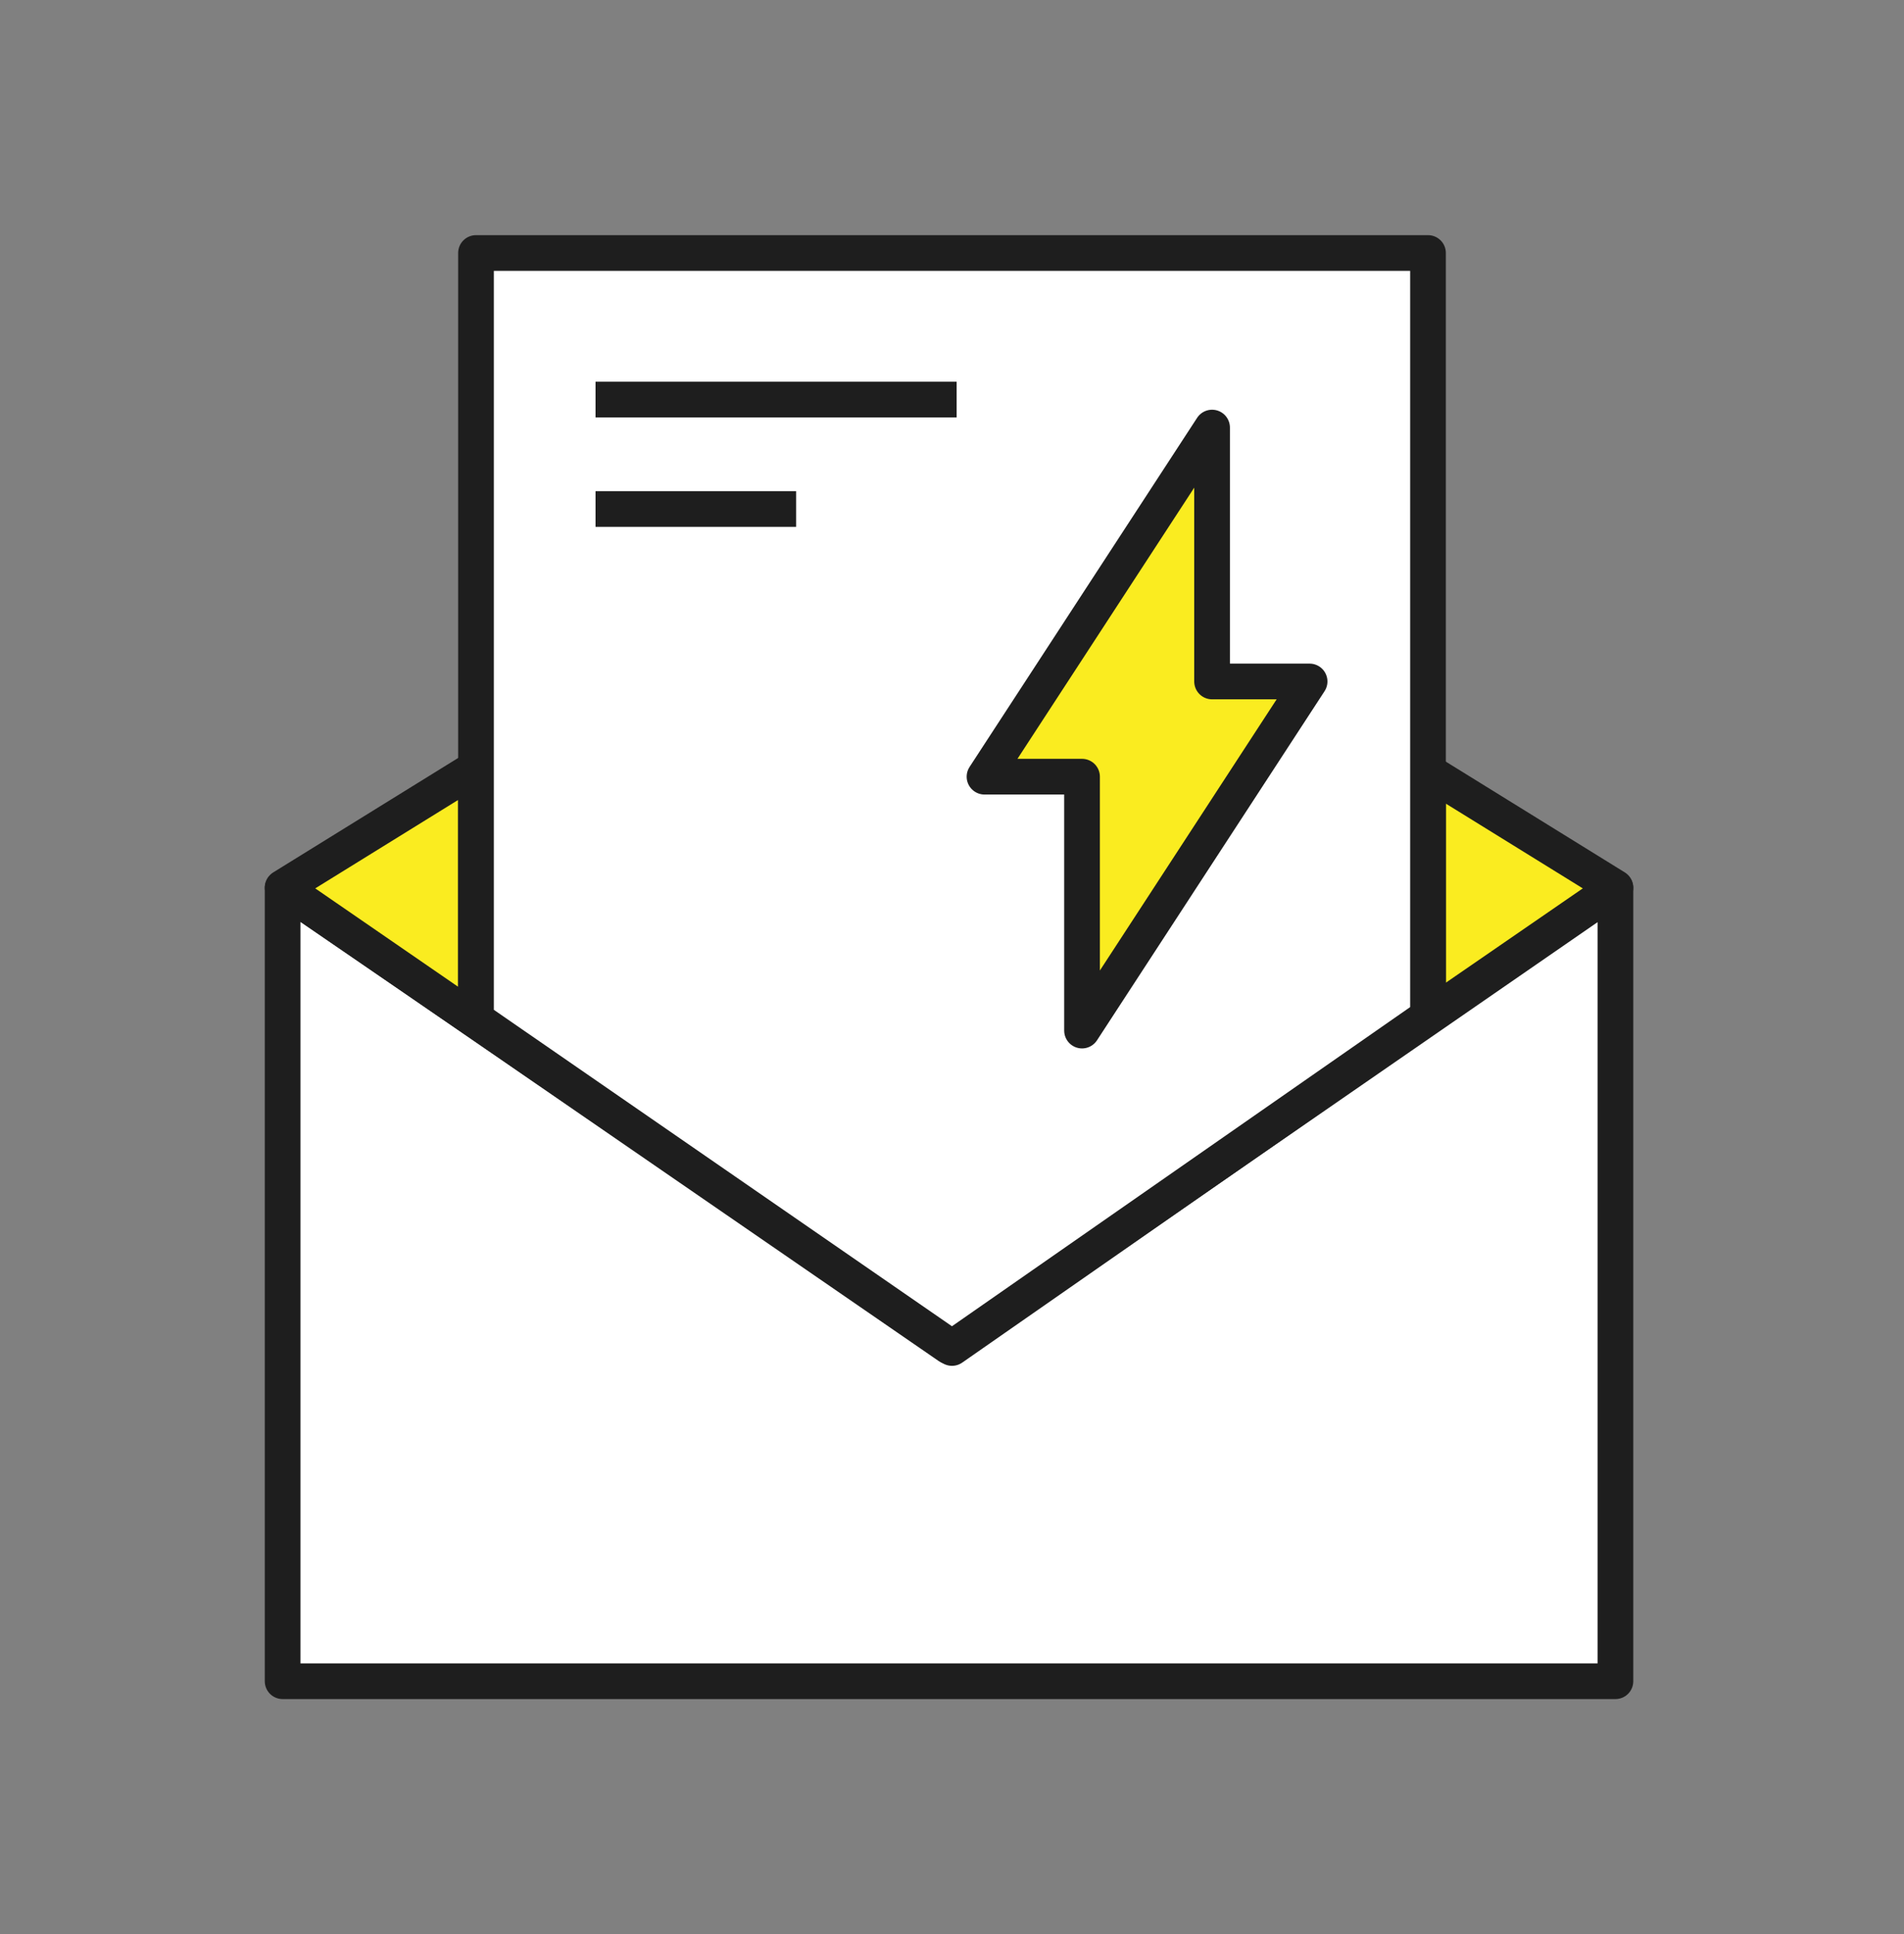
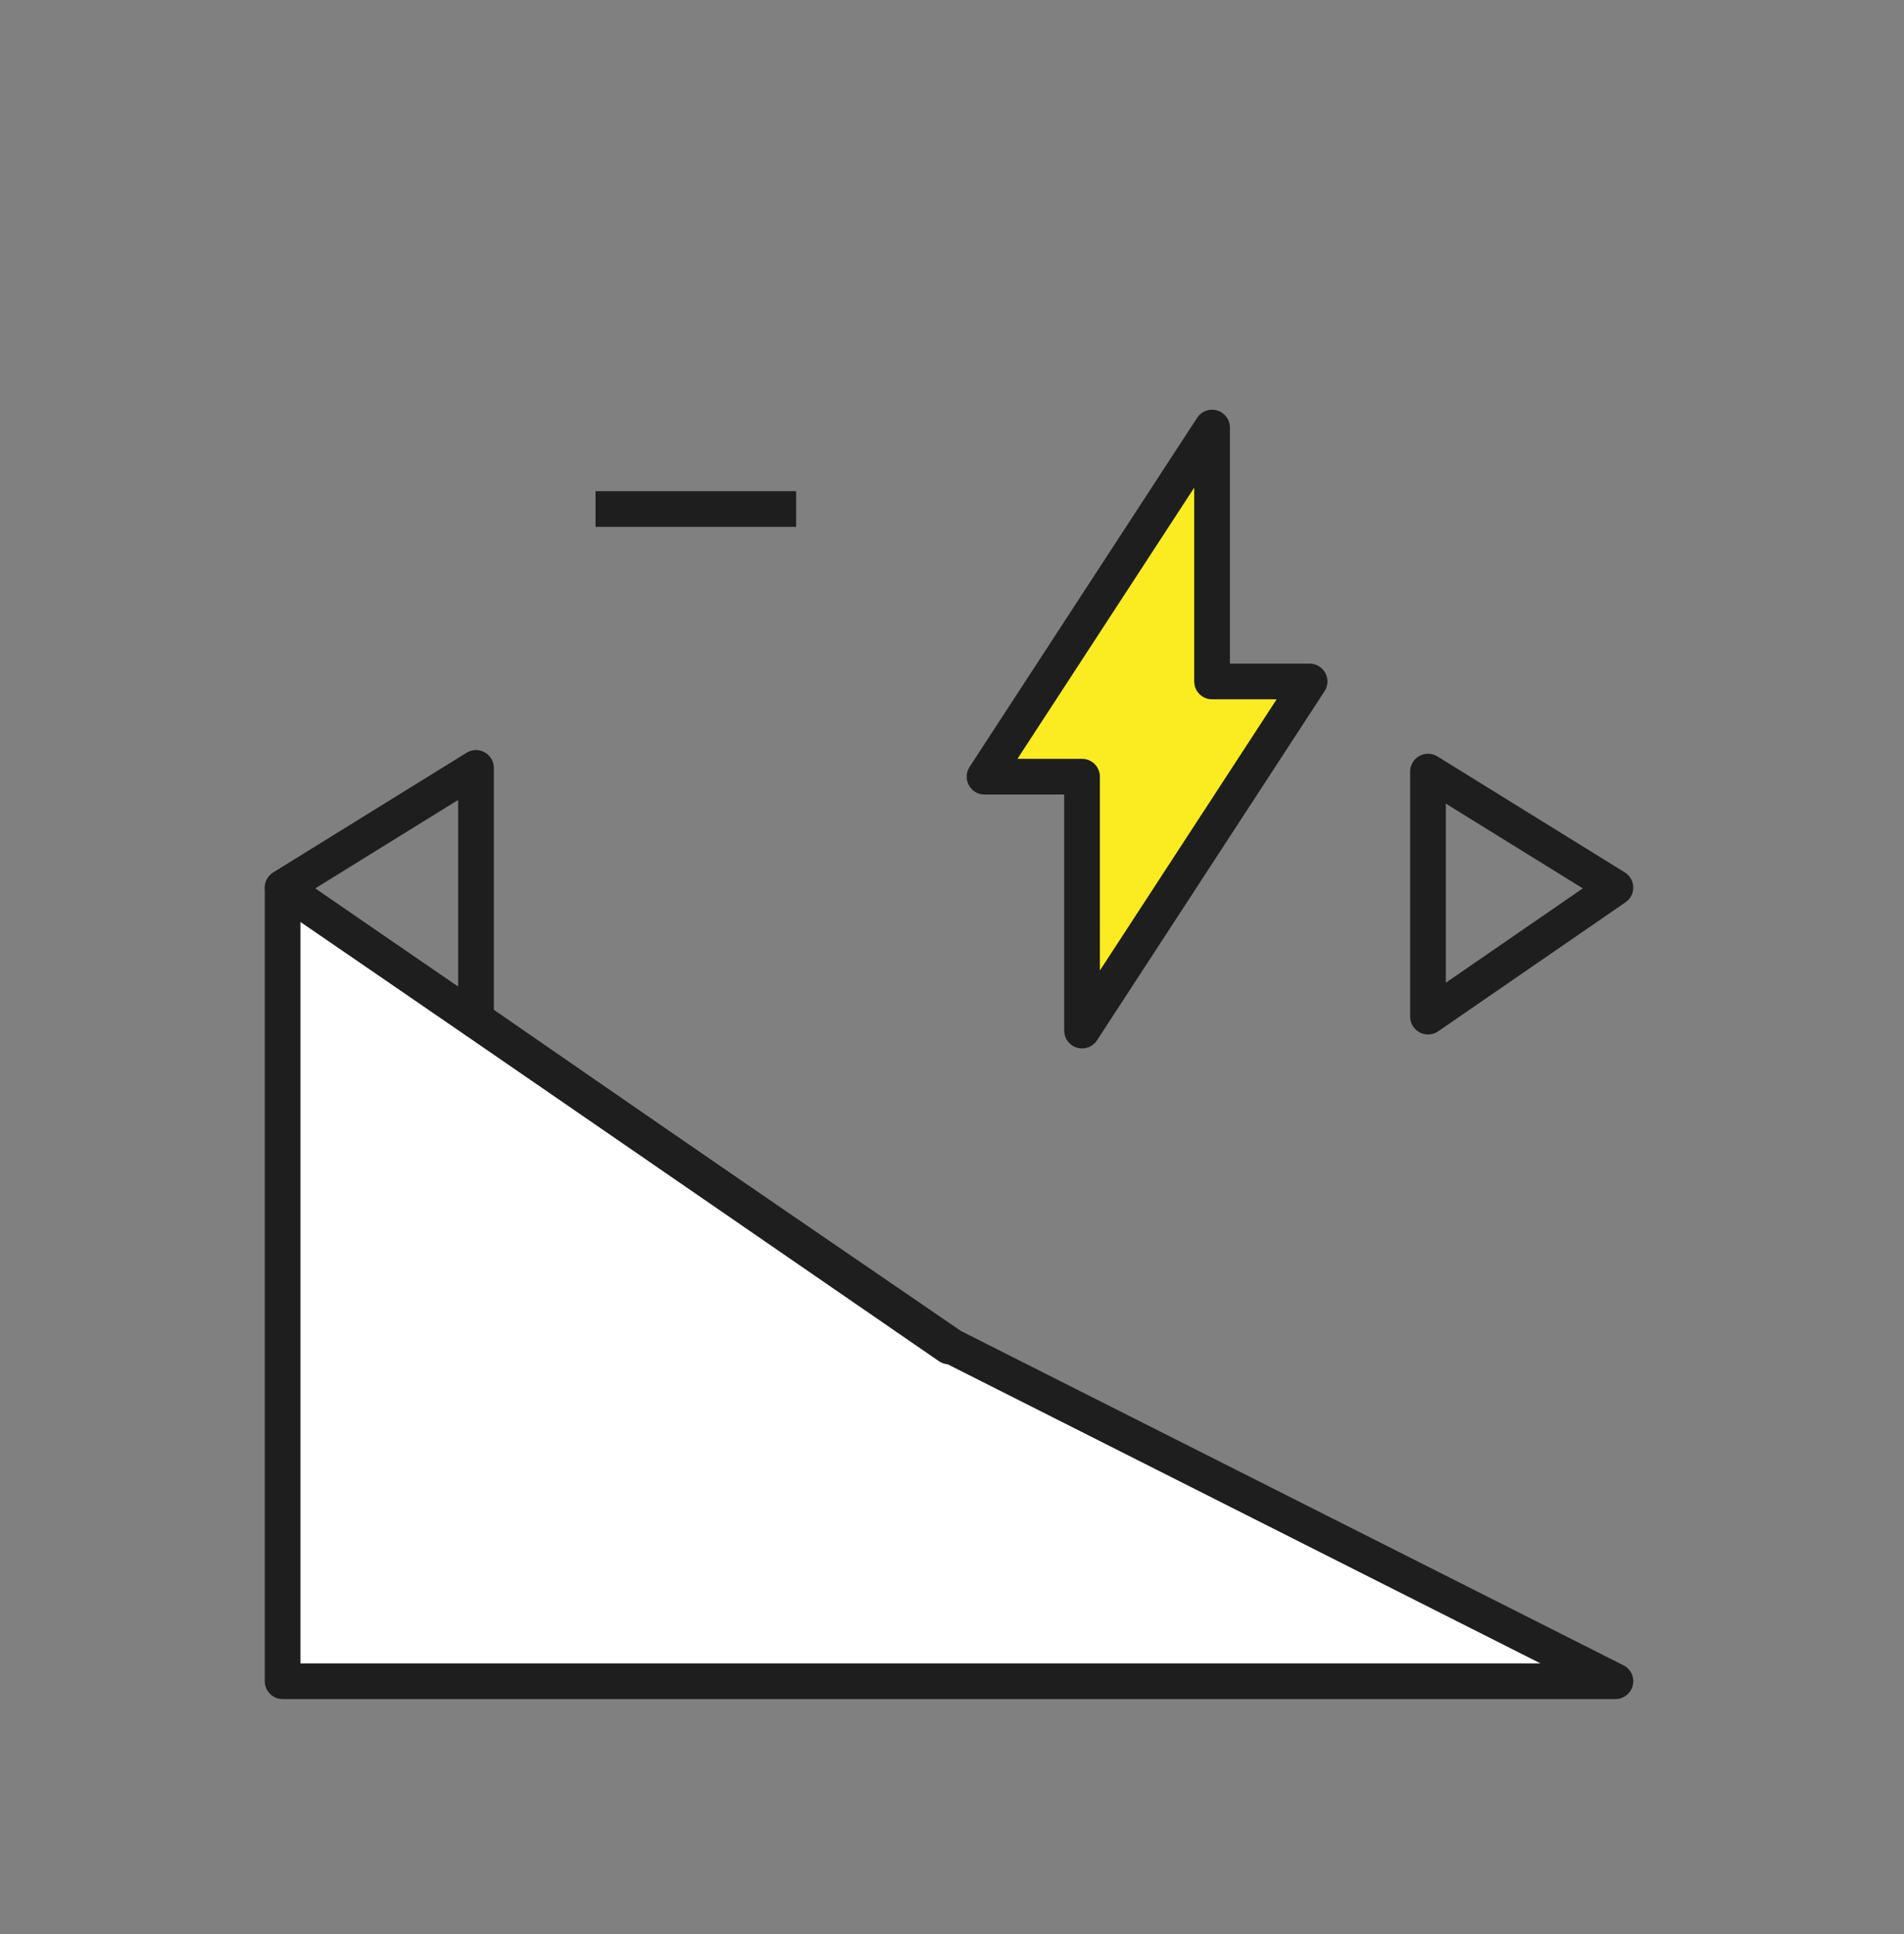
<svg xmlns="http://www.w3.org/2000/svg" width="64" height="65" viewBox="0 0 64 65" fill="none">
  <rect x="0" y="0" width="64" height="65" fill="#808080" stroke="none" />
  <g clip-path="url(#clip0_2589_10894)">
-     <path d="M54.3 56.503V29.848L32 45.253L9.5 29.848V56.503H54.3Z" fill="white" stroke="#1E1E1E" stroke-width="1.2" stroke-linejoin="round" />
-     <path fill-rule="evenodd" clip-rule="evenodd" d="M16 25.808L9.5 29.83L31.9 45.253L31.914 45.243L16 34.253L16 25.808ZM48 34.168L54.3 29.83L48 25.932V34.168Z" fill="#FAEC20" />
+     <path d="M54.3 56.503L32 45.253L9.5 29.848V56.503H54.3Z" fill="white" stroke="#1E1E1E" stroke-width="1.2" stroke-linejoin="round" />
    <path d="M16 25.808L16.6 25.808C16.6 25.59 16.482 25.39 16.292 25.284C16.102 25.178 15.869 25.183 15.684 25.298L16 25.808ZM9.5 29.83L9.184 29.32C9.012 29.427 8.905 29.613 8.9 29.816C8.895 30.018 8.993 30.209 9.16 30.324L9.5 29.83ZM31.9 45.253L31.56 45.747C31.765 45.888 32.035 45.888 32.24 45.747L31.9 45.253ZM31.914 45.243L32.254 45.738C32.417 45.626 32.514 45.441 32.514 45.244C32.514 45.047 32.417 44.862 32.255 44.75L31.914 45.243ZM16 34.253L15.4 34.253C15.4 34.45 15.497 34.635 15.659 34.747L16 34.253ZM48 34.168H47.4C47.4 34.391 47.524 34.595 47.721 34.699C47.918 34.803 48.157 34.788 48.34 34.662L48 34.168ZM54.3 29.83L54.64 30.324C54.807 30.209 54.905 30.018 54.9 29.816C54.895 29.613 54.788 29.427 54.616 29.32L54.3 29.83ZM48 25.932L48.316 25.422C48.131 25.307 47.898 25.302 47.708 25.408C47.518 25.514 47.4 25.714 47.4 25.932H48ZM15.684 25.298L9.184 29.32L9.816 30.34L16.316 26.318L15.684 25.298ZM9.16 30.324L31.56 45.747L32.24 44.759L9.84 29.336L9.16 30.324ZM32.24 45.747L32.254 45.738L31.574 44.749L31.56 44.759L32.24 45.747ZM32.255 44.75L16.341 33.759L15.659 34.747L31.573 45.737L32.255 44.75ZM16.6 34.253L16.6 25.808L15.4 25.808L15.4 34.253L16.6 34.253ZM48.34 34.662L54.64 30.324L53.96 29.336L47.66 33.674L48.34 34.662ZM54.616 29.32L48.316 25.422L47.684 26.442L53.984 30.34L54.616 29.32ZM47.4 25.932V34.168H48.6V25.932H47.4Z" fill="#1E1E1E" />
-     <path fill-rule="evenodd" clip-rule="evenodd" d="M16 8.503L48 8.503V34.16L32 45.303L16 34.253L16 8.503Z" fill="white" stroke="#1E1E1E" stroke-width="1.2" stroke-linejoin="round" />
    <path d="M20.018 17.107H26.761" stroke="#1E1E1E" stroke-width="1.2" />
-     <path d="M20.018 13.429H32.156" stroke="#1E1E1E" stroke-width="1.2" />
    <path fill-rule="evenodd" clip-rule="evenodd" d="M40.742 14.37V22.903H44.02L36.371 34.636V26.103H33.093L40.742 14.37Z" fill="#FAEC20" stroke="#1E1E1E" stroke-width="1.2" stroke-linejoin="round" />
  </g>
  <defs>
    <clipPath id="clip0_2589_10894">
      <rect width="64" height="64" fill="white" transform="translate(0 0.503)" />
    </clipPath>
  </defs>
</svg>